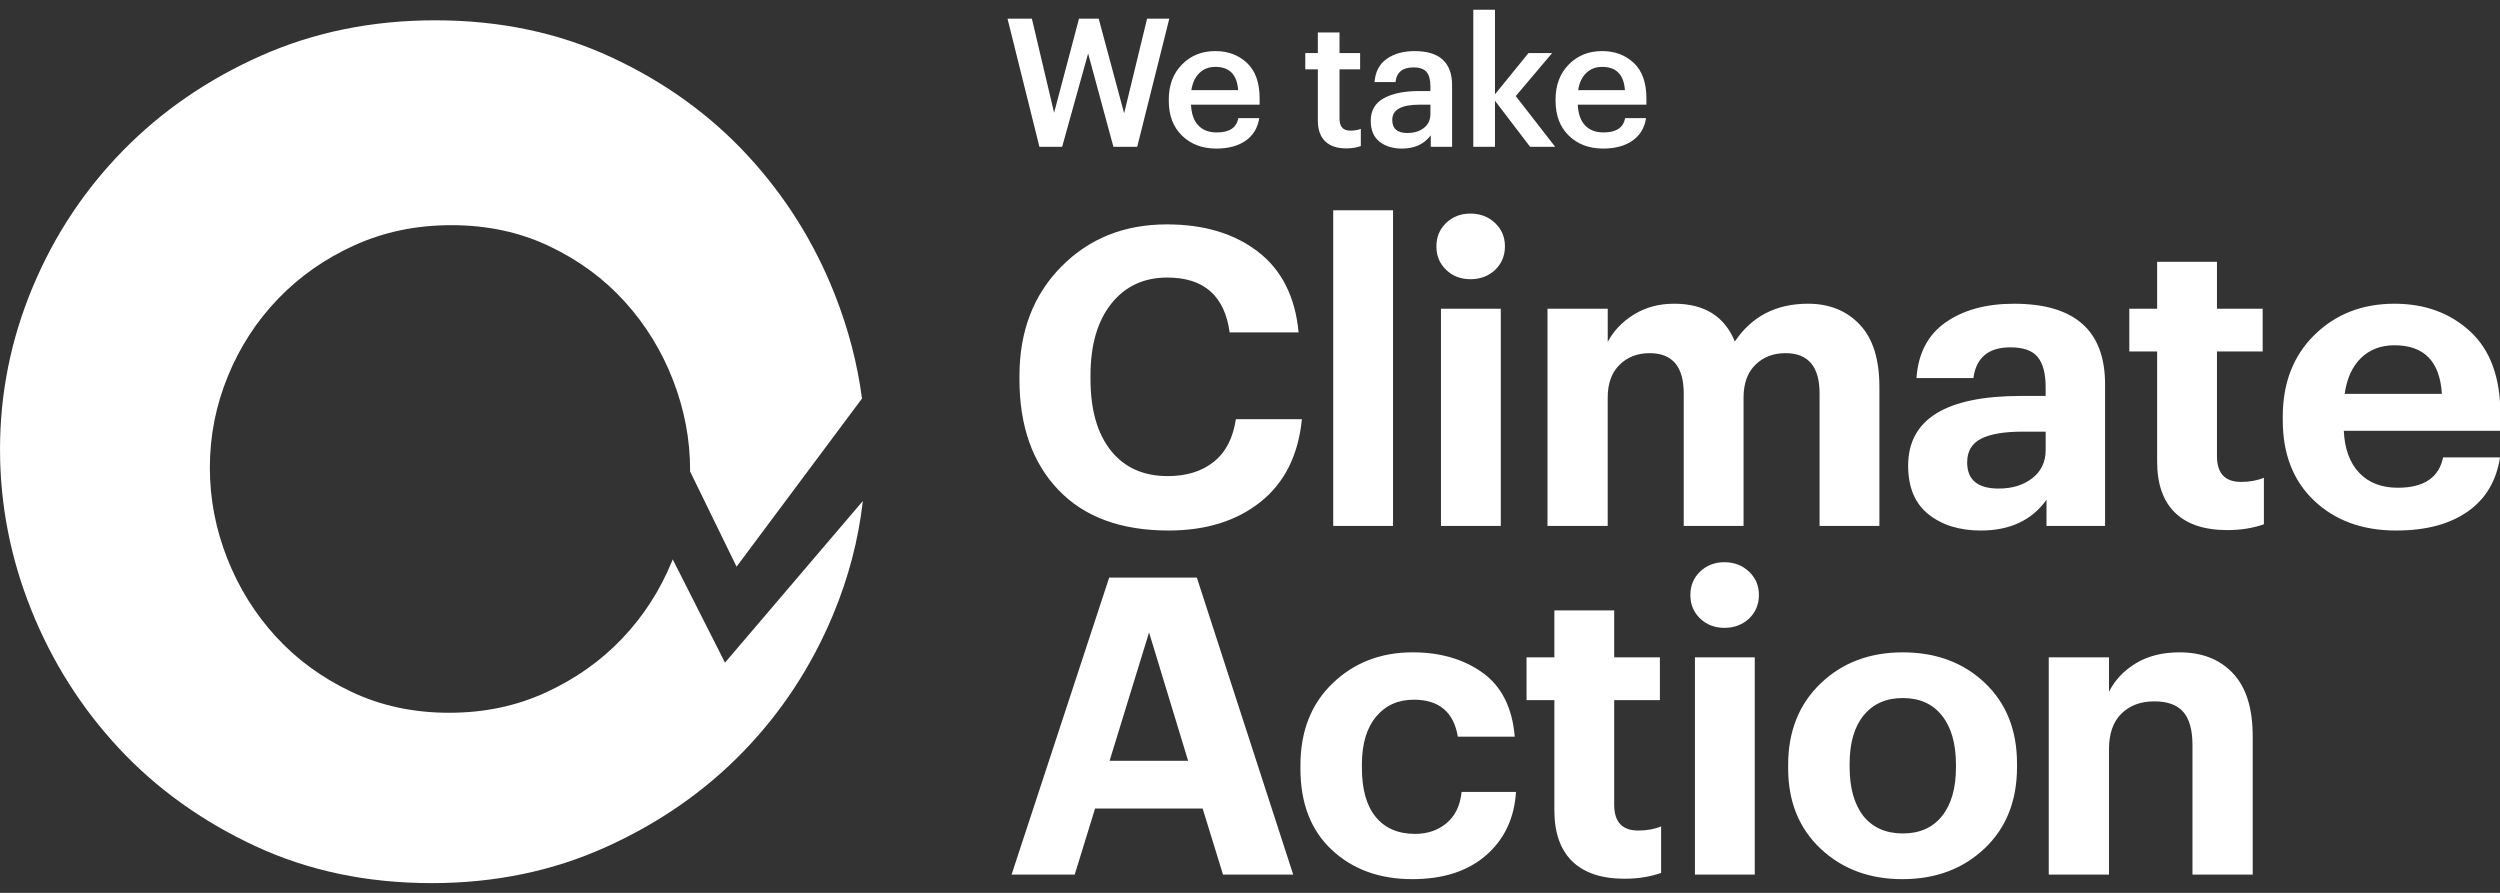
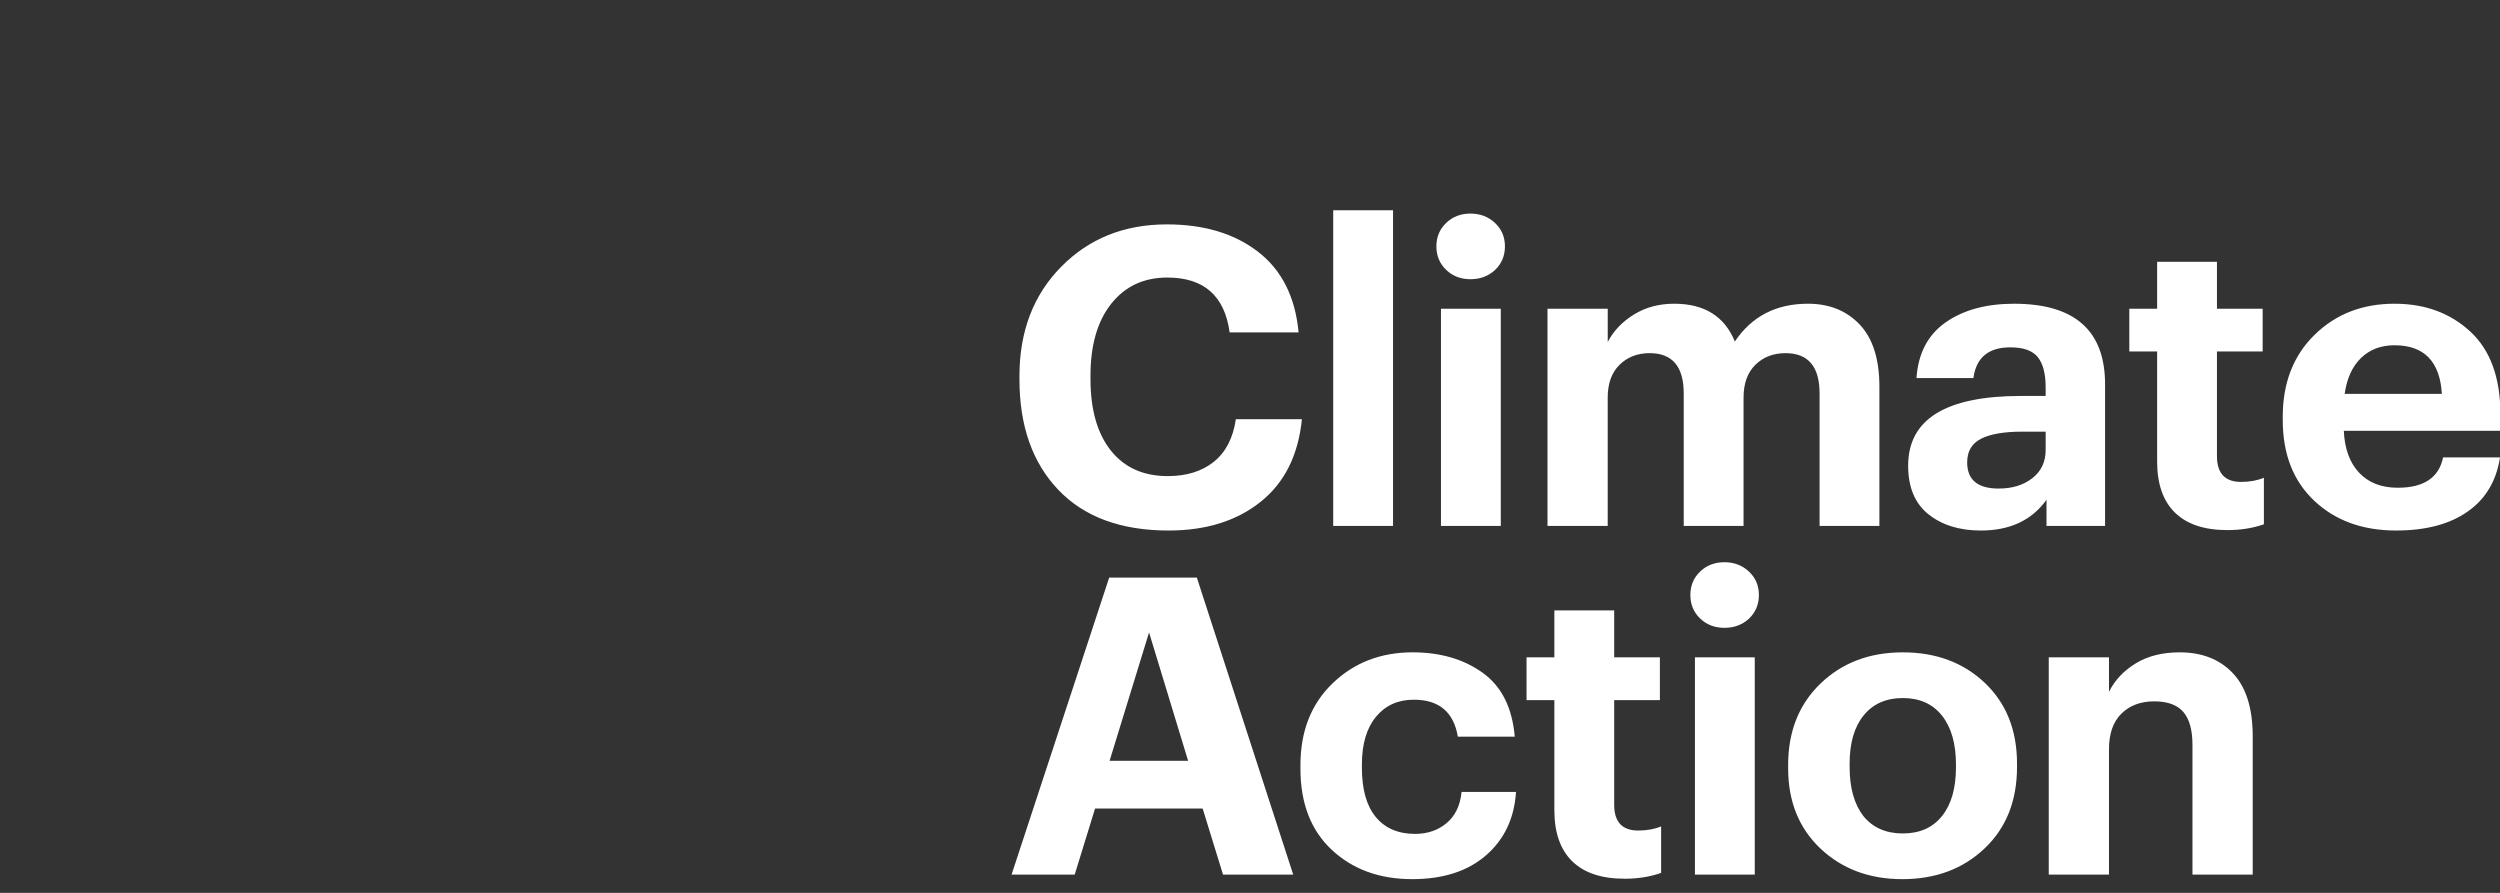
<svg xmlns="http://www.w3.org/2000/svg" width="168" height="60" version="1.1" viewBox="0 0 168 60">
  <rect x="0" y="0" width="168" height="60" fill="#333333" stroke="none" />
  <g fill="#fff">
    <path id="ClimateAction" d="m78.528 35.651c2.512 0 4.573-0.642 6.183-1.926 1.61-1.284 2.535-3.136 2.777-5.555h-4.438c-0.186 1.265-0.679 2.219-1.479 2.861-0.8 0.642-1.833 0.963-3.098 0.963-1.638 0-2.912-0.572-3.824-1.717-0.912-1.145-1.368-2.749-1.368-4.815v-0.223c0-2.047 0.465-3.657 1.396-4.829 0.93-1.172 2.187-1.759 3.768-1.759 2.456 0 3.852 1.228 4.187 3.685h4.634c-0.223-2.382-1.131-4.187-2.722-5.415-1.591-1.228-3.633-1.842-6.127-1.842-2.866 0-5.234 0.949-7.104 2.847-1.87 1.898-2.805 4.345-2.805 7.341v0.223c0 3.126 0.87 5.601 2.61 7.425 1.74 1.824 4.21 2.736 7.411 2.736zm15.084-0.307v-21.214h-4.02v21.214zm5.203-16.581c0.651 0 1.2-0.205 1.647-0.614 0.447-0.428 0.67-0.958 0.67-1.591s-0.223-1.158-0.67-1.577-0.996-0.628-1.647-0.628c-0.651 0-1.196 0.209-1.633 0.628s-0.656 0.944-0.656 1.577 0.219 1.158 0.656 1.577 0.982 0.628 1.633 0.628zm2.038 16.581v-14.599h-4.02v14.599zm7.185 0v-8.625c0-0.949 0.265-1.684 0.796-2.205 0.53-0.521 1.205-0.782 2.024-0.782 1.526 0 2.289 0.903 2.289 2.708v8.904h4.02v-8.625c0-0.949 0.265-1.684 0.796-2.205 0.53-0.521 1.205-0.782 2.024-0.782 1.526 0 2.289 0.903 2.289 2.708v8.904h4.02v-9.351c0-1.861-0.442-3.257-1.326-4.187-0.884-0.93-2.042-1.396-3.475-1.396-2.14 0-3.778 0.847-4.913 2.54-0.689-1.693-2.047-2.54-4.075-2.54-1.024 0-1.926 0.242-2.708 0.726-0.782 0.484-1.368 1.098-1.759 1.842v-2.233h-4.048v14.599zm25.077 0.307c1.954 0 3.424-0.689 4.41-2.066v1.759h3.936v-9.518c0-3.61-2.038-5.415-6.113-5.415-1.879 0-3.415 0.419-4.606 1.256s-1.842 2.084-1.954 3.74h3.824c0.186-1.377 1.014-2.066 2.484-2.066 0.875 0 1.489 0.219 1.842 0.656s0.53 1.112 0.53 2.024v0.586h-1.647c-5.062 0-7.593 1.563-7.593 4.689 0 1.452 0.456 2.54 1.368 3.266 0.912 0.726 2.084 1.089 3.517 1.089zm1.2-2.819c-1.414 0-2.121-0.586-2.121-1.759 0-0.744 0.312-1.275 0.935-1.591 0.623-0.316 1.549-0.475 2.777-0.475h1.563v1.228c0 0.8-0.298 1.433-0.893 1.898-0.595 0.465-1.349 0.698-2.261 0.698zm15.363 2.791c0.893 0 1.712-0.13 2.456-0.391v-3.126c-0.447 0.186-0.958 0.279-1.535 0.279-1.079 0-1.619-0.577-1.619-1.731v-7.034h3.071v-2.875h-3.071v-3.154h-4.02v3.154h-1.87v2.875h1.87v7.397c0 1.507 0.4 2.652 1.2 3.433 0.8 0.782 1.973 1.172 3.517 1.172zm11.344 0.028c1.991 0 3.592-0.423 4.801-1.27 1.21-0.847 1.935-2.061 2.177-3.643h-3.824c-0.279 1.359-1.293 2.038-3.043 2.038-1.098 0-1.963-0.335-2.596-1.005-0.633-0.67-0.977-1.61-1.033-2.819h10.523v-1.117c0-2.456-0.675-4.308-2.024-5.555-1.349-1.247-3.047-1.87-5.094-1.87-2.159 0-3.95 0.698-5.373 2.094-1.424 1.396-2.135 3.229-2.135 5.499v0.223c0 2.289 0.707 4.099 2.121 5.429 1.414 1.331 3.247 1.996 5.499 1.996zm3.071-9.184h-6.532c0.149-1.042 0.516-1.847 1.103-2.414s1.335-0.851 2.247-0.851c1.991 0 3.052 1.089 3.182 3.266zm-91.872 32.305 1.368-4.438h7.23l1.368 4.438h4.717l-6.476-19.958h-5.89l-6.56 19.958zm7.62-7.648h-5.276l2.652-8.625zm15.056 7.955c2.084 0 3.74-0.535 4.969-1.605 1.228-1.07 1.898-2.489 2.01-4.257h-3.657c-0.093 0.912-0.428 1.61-1.005 2.094-0.577 0.484-1.284 0.726-2.121 0.726-1.135 0-2.014-0.377-2.638-1.131s-0.935-1.856-0.935-3.308v-0.223c0-1.377 0.316-2.447 0.949-3.21 0.633-0.763 1.479-1.145 2.54-1.145 1.693 0 2.68 0.828 2.959 2.484h3.824c-0.167-1.954-0.889-3.387-2.163-4.299-1.275-0.912-2.842-1.368-4.703-1.368-2.14 0-3.931 0.693-5.373 2.08-1.442 1.386-2.163 3.224-2.163 5.513v0.223c0 2.326 0.702 4.145 2.107 5.457s3.205 1.968 5.401 1.968zm14.275-0.028c0.893 0 1.712-0.13 2.456-0.391v-3.126c-0.447 0.186-0.958 0.279-1.535 0.279-1.079 0-1.619-0.577-1.619-1.731v-7.034h3.071v-2.875h-3.071v-3.154h-4.02v3.154h-1.87v2.875h1.87v7.397c0 1.507 0.4 2.652 1.2 3.433 0.8 0.782 1.973 1.172 3.517 1.172zm6.71-16.86c0.651 0 1.2-0.205 1.647-0.614 0.447-0.428 0.67-0.958 0.67-1.591s-0.223-1.158-0.67-1.577c-0.447-0.419-0.996-0.628-1.647-0.628s-1.196 0.209-1.633 0.628c-0.437 0.419-0.656 0.944-0.656 1.577s0.219 1.158 0.656 1.577c0.437 0.419 0.982 0.628 1.633 0.628zm2.038 16.581v-14.599h-4.02v14.599zm9.92 0.307c2.233 0 4.075-0.689 5.527-2.066 1.452-1.377 2.177-3.201 2.177-5.471v-0.223c0-2.252-0.721-4.061-2.163-5.429-1.442-1.368-3.28-2.052-5.513-2.052s-4.075 0.698-5.527 2.094c-1.452 1.396-2.177 3.219-2.177 5.471v0.223c0 2.233 0.726 4.034 2.177 5.401 1.452 1.368 3.284 2.052 5.499 2.052zm0.028-3.071c-1.135 0-2.019-0.391-2.652-1.172-0.614-0.8-0.921-1.898-0.921-3.294v-0.223c0-1.396 0.316-2.48 0.949-3.252 0.633-0.772 1.507-1.158 2.624-1.158 1.135 0 2.014 0.395 2.638 1.186 0.623 0.791 0.935 1.884 0.935 3.28v0.195c0 1.396-0.312 2.484-0.935 3.266s-1.503 1.172-2.638 1.172zm13.856 2.763v-8.43c0-1.042 0.279-1.838 0.837-2.387s1.293-0.823 2.205-0.823c0.893 0 1.545 0.237 1.954 0.712 0.409 0.475 0.614 1.214 0.614 2.219v8.709h4.048v-9.295c0-1.879-0.442-3.289-1.326-4.229-0.884-0.94-2.08-1.41-3.587-1.41-1.154 0-2.135 0.247-2.945 0.74-0.809 0.493-1.41 1.131-1.8 1.912v-2.317h-4.048v14.599z" />
-     <path id="Wetake" d="m71.376 9.864 1.746-6.272 1.698 6.272h1.601l2.155-8.608h-1.493l-1.541 6.357-1.71-6.357h-1.324l-1.673 6.321-1.493-6.321h-1.637l2.143 8.608zm10.358 0.12c0.811 0 1.469-0.177 1.974-0.53 0.506-0.353 0.811-0.859 0.915-1.517h-1.409c-0.112 0.642-0.594 0.963-1.445 0.963-0.538 0-0.955-0.161-1.252-0.482s-0.457-0.783-0.482-1.385h4.611v-0.421c0-1.059-0.283-1.854-0.849-2.384-0.566-0.53-1.274-0.795-2.125-0.795-0.907 0-1.655 0.301-2.245 0.903-0.59 0.602-0.885 1.385-0.885 2.348v0.096c0 0.979 0.297 1.758 0.891 2.336 0.594 0.578 1.36 0.867 2.3 0.867zm1.469-3.925h-3.142c0.072-0.49 0.251-0.873 0.536-1.15 0.285-0.277 0.644-0.415 1.077-0.415 0.947 0 1.457 0.522 1.529 1.565zm7.257 3.913c0.377 0 0.706-0.052 0.987-0.157v-1.156c-0.193 0.08-0.429 0.12-0.71 0.12-0.482 0-0.722-0.269-0.722-0.807v-3.311h1.385v-1.096h-1.385v-1.385h-1.457v1.385h-0.843v1.096h0.843v3.443c0 0.602 0.163 1.063 0.488 1.385 0.325 0.321 0.797 0.482 1.415 0.482zm3.761 0.012c0.835 0 1.477-0.297 1.926-0.891v0.77h1.433v-4.129c0-1.533-0.839-2.3-2.516-2.3-0.754 0-1.379 0.173-1.872 0.518-0.494 0.345-0.768 0.867-0.825 1.565h1.409c0.072-0.658 0.474-0.987 1.204-0.987 0.417 0 0.712 0.102 0.885 0.307 0.173 0.205 0.259 0.524 0.259 0.957v0.325h-0.783c-0.979 0-1.762 0.161-2.348 0.482-0.586 0.321-0.879 0.827-0.879 1.517 0 0.626 0.197 1.093 0.59 1.403 0.393 0.309 0.899 0.464 1.517 0.464zm0.349-1.047c-0.674 0-1.011-0.293-1.011-0.879 0-0.682 0.606-1.023 1.818-1.023h0.746v0.626c0 0.393-0.144 0.704-0.433 0.933-0.289 0.229-0.662 0.343-1.12 0.343zm5.892 0.927v-3.094l2.36 3.094h1.685l-2.649-3.407 2.444-2.889h-1.589l-2.251 2.769v-5.682h-1.457v9.21zm7.264 0.12c0.811 0 1.469-0.177 1.974-0.53 0.506-0.353 0.811-0.859 0.915-1.517h-1.409c-0.112 0.642-0.594 0.963-1.445 0.963-0.538 0-0.955-0.161-1.252-0.482-0.297-0.321-0.457-0.783-0.482-1.385h4.611v-0.421c0-1.059-0.283-1.854-0.849-2.384-0.566-0.53-1.274-0.795-2.125-0.795-0.907 0-1.655 0.301-2.245 0.903-0.59 0.602-0.885 1.385-0.885 2.348v0.096c0 0.979 0.297 1.758 0.891 2.336 0.594 0.578 1.36 0.867 2.3 0.867zm1.469-3.925h-3.142c0.072-0.49 0.251-0.873 0.536-1.15 0.285-0.277 0.644-0.415 1.077-0.415 0.947 0 1.457 0.522 1.529 1.565z" />
-     <path id="O" d="m29.247 1.365c4.339 0 8.293 0.832 11.864 2.496 3.57 1.664 6.618 3.865 9.145 6.603 2.526 2.738 4.476 5.852 5.849 9.341 0.906 2.302 1.513 4.628 1.821 6.976l-8.429 11.299-3.124-6.401c2.82e-4 -0.04 4.22e-4 -0.079 4.22e-4 -0.119 0-2.033-0.381-4.035-1.143-6.007-0.762-1.972-1.844-3.732-3.245-5.279-1.402-1.547-3.093-2.791-5.074-3.732-1.981-0.941-4.175-1.411-6.582-1.411-2.346 0-4.51 0.448-6.491 1.343-1.981 0.895-3.695 2.094-5.142 3.595-1.448 1.502-2.575 3.239-3.383 5.211-0.808 1.972-1.211 4.02-1.211 6.144 0 2.094 0.389 4.126 1.166 6.098 0.777 1.972 1.867 3.724 3.268 5.256 1.402 1.532 3.093 2.768 5.074 3.709 1.981 0.941 4.175 1.411 6.582 1.411 2.346 0 4.51-0.455 6.491-1.365 1.981-0.91 3.687-2.116 5.12-3.618 1.432-1.502 2.552-3.239 3.36-5.211l0.043-0.115 3.513 6.941 9.264-10.865c-0.299 2.615-0.966 5.161-2 7.641-1.456 3.49-3.474 6.563-6.055 9.221-2.581 2.658-5.657 4.792-9.227 6.402-3.57 1.611-7.47 2.416-11.699 2.416-4.339 0-8.293-0.832-11.864-2.496-3.57-1.664-6.618-3.852-9.145-6.563-2.526-2.711-4.49-5.812-5.891-9.301-1.401-3.49-2.101-7.087-2.101-10.791 0-3.758 0.728-7.382 2.183-10.871 1.456-3.49 3.488-6.563 6.096-9.221 2.609-2.658 5.698-4.778 9.268-6.362 3.57-1.584 7.47-2.376 11.699-2.376z" fill-rule="evenodd" />
  </g>
</svg>